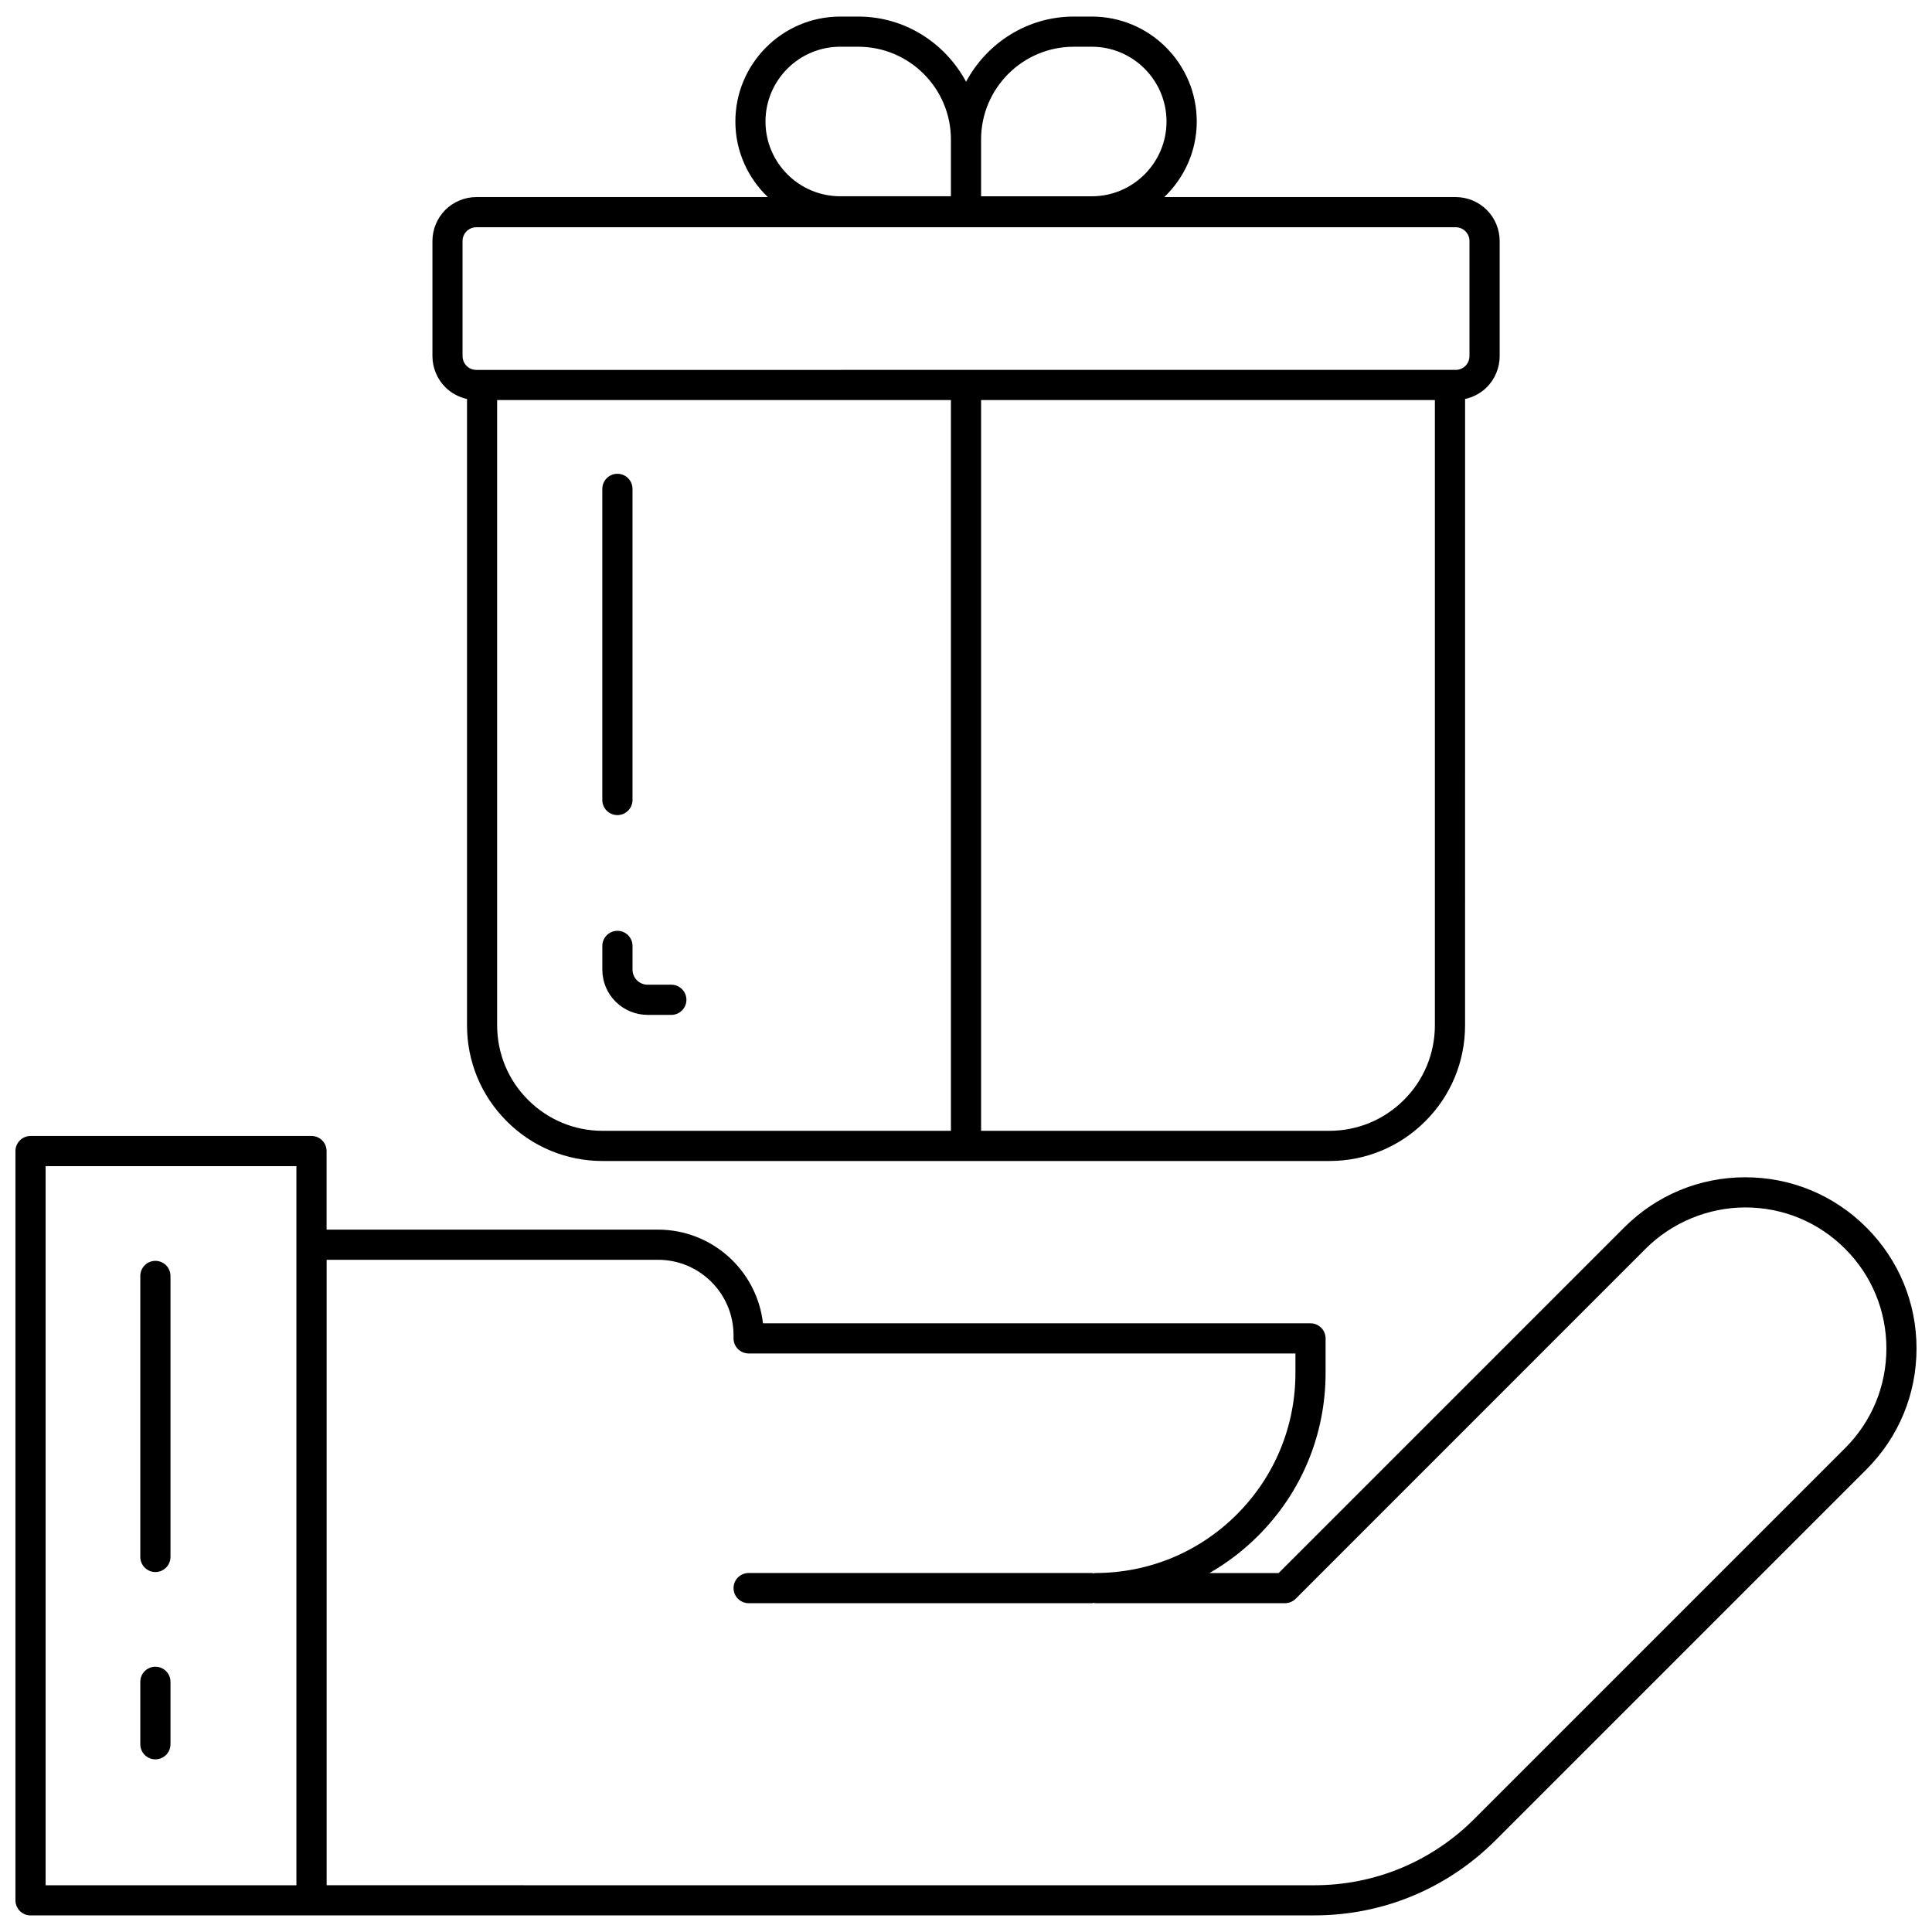
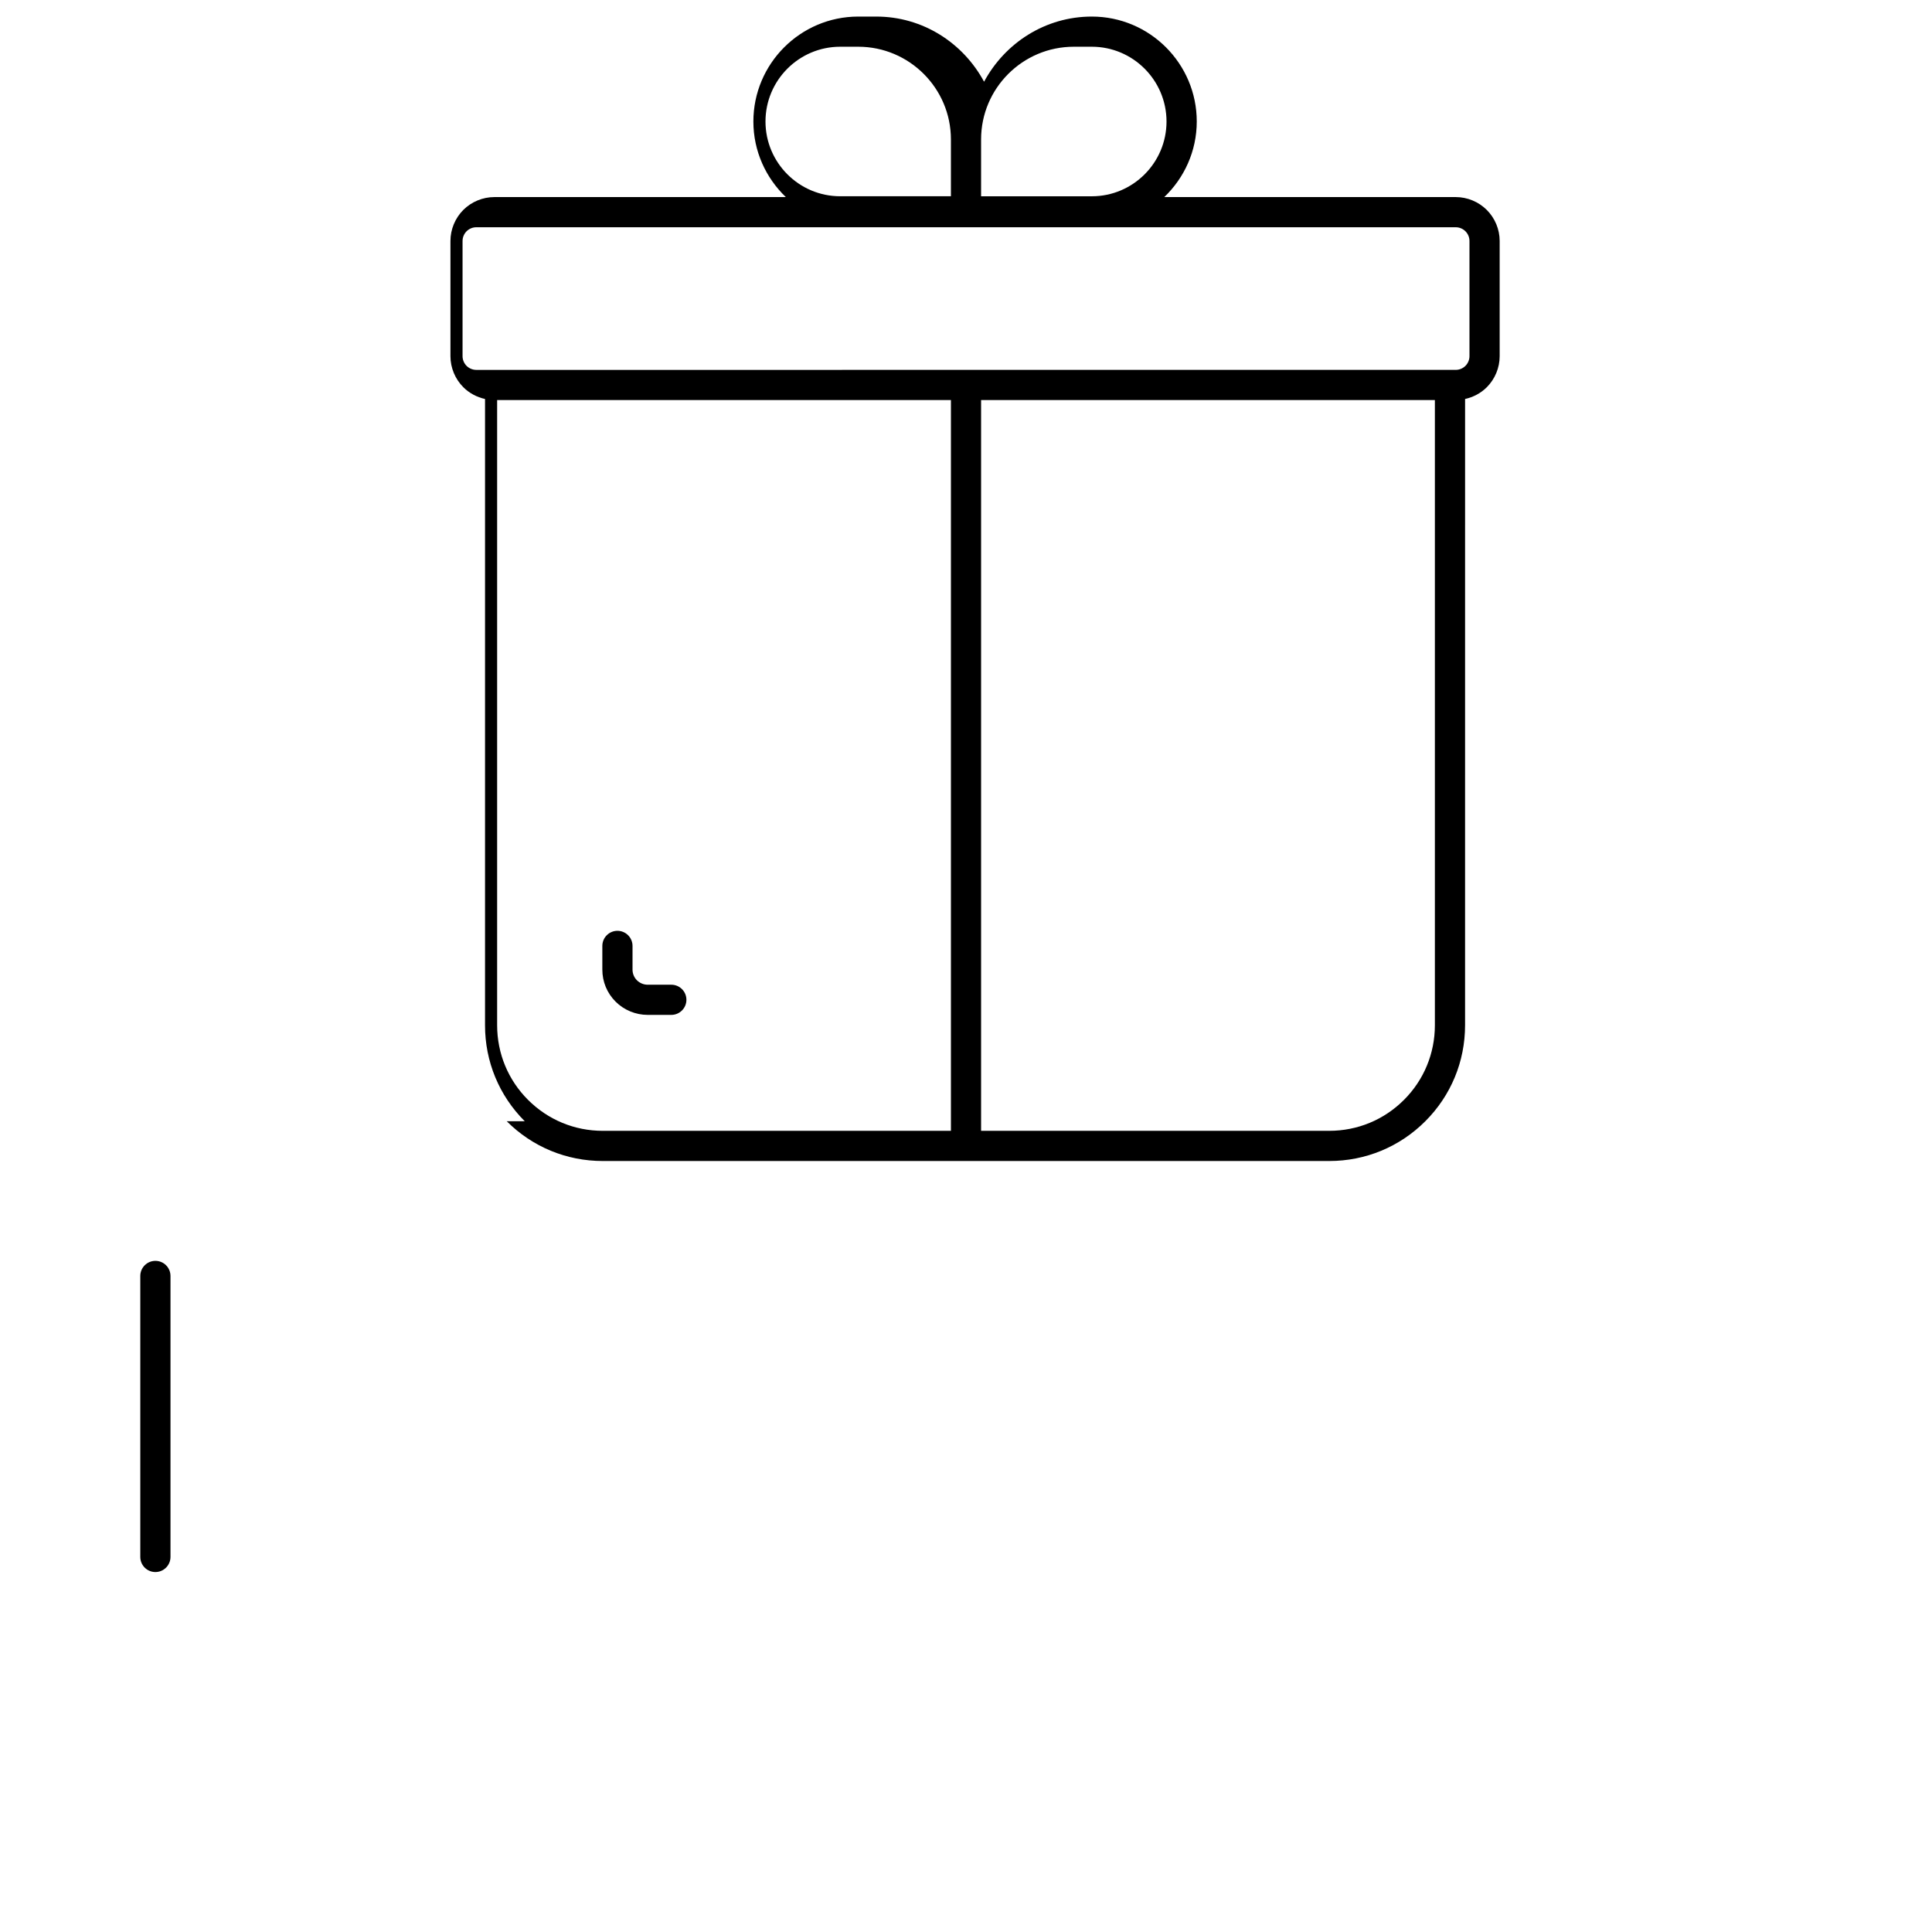
<svg xmlns="http://www.w3.org/2000/svg" width="800px" height="800px" version="1.1" viewBox="144 144 512 512">
  <defs>
    <clipPath id="b">
      <path d="m258 148.09h284v303.91h-284z" />
    </clipPath>
    <clipPath id="a">
-       <path d="m148.09 445h503.81v206.9h-503.81z" />
-     </clipPath>
+       </clipPath>
  </defs>
  <g clip-path="url(#b)">
-     <path d="m278.29 441.14c6.797 6.805 15.836 10.539 25.445 10.539h192.54c9.613 0 18.648-3.742 25.445-10.539 6.797-6.789 10.539-15.824 10.539-25.445l0.004-165.96c2.16-0.473 4.176-1.543 5.75-3.109 2.168-2.168 3.414-5.168 3.414-8.23v-30.539c0-3.062-1.246-6.062-3.414-8.223-2.168-2.168-5.168-3.406-8.223-3.406h-77.242c5.277-5.062 8.605-12.156 8.605-20.031 0-15.332-12.477-27.805-27.797-27.805h-4.773c-12.395 0-23.062 7.047-28.566 17.266-5.5-10.219-16.168-17.266-28.566-17.266h-4.773c-15.332 0-27.797 12.484-27.797 27.82 0 7.867 3.32 14.953 8.598 20.016h-77.242c-3.062 0-6.062 1.238-8.223 3.398-2.168 2.168-3.414 5.168-3.414 8.23v30.539c0 3.062 1.246 6.062 3.414 8.223 1.574 1.574 3.59 2.641 5.75 3.117v165.96c-0.008 9.621 3.734 18.66 10.531 25.449zm5.652-5.656c-5.285-5.277-8.195-12.309-8.195-19.793v-165.67h120.26v193.66h-92.27c-7.477 0-14.508-2.914-19.793-8.199zm232.12 0c-5.285 5.285-12.316 8.195-19.793 8.195l-92.27 0.004v-193.66h120.26v165.67c0 7.477-2.91 14.508-8.195 19.793zm-87.496-279.1h4.773c10.914 0 19.801 8.895 19.801 19.824 0 10.914-8.883 19.809-19.801 19.809h-29.34v-15.066c0-13.547 11.02-24.566 24.566-24.566zm-81.703 19.809c0-10.914 8.883-19.809 19.801-19.809h4.773c13.547 0 24.566 11.02 24.566 24.566v15.059h-29.34c-10.918 0-19.801-8.895-19.801-19.816zm-80.281 62.199v-30.539c0-0.953 0.391-1.887 1.07-2.566 0.672-0.672 1.617-1.062 2.566-1.062h259.57c0.961 0 1.895 0.391 2.574 1.07 0.672 0.672 1.062 1.605 1.062 2.559v30.539c0 0.953-0.391 1.887-1.07 2.566-0.672 0.672-1.617 1.062-2.566 1.062l-259.57 0.004c-0.961 0-1.895-0.391-2.574-1.07-0.672-0.676-1.062-1.609-1.062-2.562z" />
+     <path d="m278.29 441.14c6.797 6.805 15.836 10.539 25.445 10.539h192.54c9.613 0 18.648-3.742 25.445-10.539 6.797-6.789 10.539-15.824 10.539-25.445l0.004-165.96c2.16-0.473 4.176-1.543 5.75-3.109 2.168-2.168 3.414-5.168 3.414-8.23v-30.539c0-3.062-1.246-6.062-3.414-8.223-2.168-2.168-5.168-3.406-8.223-3.406h-77.242c5.277-5.062 8.605-12.156 8.605-20.031 0-15.332-12.477-27.805-27.797-27.805c-12.395 0-23.062 7.047-28.566 17.266-5.5-10.219-16.168-17.266-28.566-17.266h-4.773c-15.332 0-27.797 12.484-27.797 27.82 0 7.867 3.32 14.953 8.598 20.016h-77.242c-3.062 0-6.062 1.238-8.223 3.398-2.168 2.168-3.414 5.168-3.414 8.23v30.539c0 3.062 1.246 6.062 3.414 8.223 1.574 1.574 3.59 2.641 5.75 3.117v165.96c-0.008 9.621 3.734 18.66 10.531 25.449zm5.652-5.656c-5.285-5.277-8.195-12.309-8.195-19.793v-165.67h120.26v193.66h-92.27c-7.477 0-14.508-2.914-19.793-8.199zm232.12 0c-5.285 5.285-12.316 8.195-19.793 8.195l-92.27 0.004v-193.66h120.26v165.67c0 7.477-2.91 14.508-8.195 19.793zm-87.496-279.1h4.773c10.914 0 19.801 8.895 19.801 19.824 0 10.914-8.883 19.809-19.801 19.809h-29.34v-15.066c0-13.547 11.02-24.566 24.566-24.566zm-81.703 19.809c0-10.914 8.883-19.809 19.801-19.809h4.773c13.547 0 24.566 11.02 24.566 24.566v15.059h-29.34c-10.918 0-19.801-8.895-19.801-19.816zm-80.281 62.199v-30.539c0-0.953 0.391-1.887 1.07-2.566 0.672-0.672 1.617-1.062 2.566-1.062h259.57c0.961 0 1.895 0.391 2.574 1.07 0.672 0.672 1.062 1.605 1.062 2.559v30.539c0 0.953-0.391 1.887-1.07 2.566-0.672 0.672-1.617 1.062-2.566 1.062l-259.57 0.004c-0.961 0-1.895-0.391-2.574-1.07-0.672-0.676-1.062-1.609-1.062-2.562z" />
  </g>
  <path d="m321.91 404.96h-6.285c-1.055 0-2.078-0.434-2.832-1.176-0.75-0.75-1.168-1.75-1.168-2.824v-6.285c0-2.207-1.793-4-4-4-2.207 0-4 1.793-4 4v6.285c0 3.207 1.246 6.223 3.512 8.484 2.231 2.231 5.324 3.512 8.484 3.512h6.285c2.207 0 4-1.793 4-4 0.004-2.203-1.789-3.996-3.996-3.996z" />
-   <path d="m307.62 360.01c2.207 0 4-1.793 4-4v-82.453c0-2.207-1.793-4-4-4s-4 1.793-4 4v82.457c0 2.207 1.793 3.996 4 3.996z" />
  <g clip-path="url(#a)">
    <path d="m606.53 455.99c-12.117 0-23.504 4.719-32.074 13.281l-91.598 91.602h-18.336c4.664-2.672 8.996-5.973 12.898-9.875 11.523-11.523 17.875-26.855 17.875-43.16v-9.148c0-2.207-1.793-4-4-4h-145.1c-1.574-13.945-13.449-24.824-27.812-24.824h-87.832v-20.824c0-2.207-1.793-4-4-4l-74.457 0.004c-2.207 0-4 1.793-4 4v198.56c0 2.207 1.793 4 4 4h74.461l265.73-0.008c18.152 0 35.219-7.078 48.062-19.914l98.273-98.266c8.562-8.562 13.281-19.949 13.281-32.059 0-12.125-4.719-23.504-13.301-32.082-8.562-8.566-19.949-13.285-32.074-13.285zm-450.44-2.941h66.461v190.56h-66.461zm476.88 74.723-98.273 98.27c-11.332 11.332-26.391 17.57-42.406 17.57l-261.73-0.004v-165.75h87.84c11.02 0 19.992 8.965 19.992 19.992v0.832c0 2.207 1.793 4 4 4h144.91v5.148c0 14.172-5.519 27.492-15.531 37.504-10.012 10.012-23.336 15.531-37.504 15.531-0.152 0-0.289 0.07-0.434 0.09-0.152-0.016-0.281-0.09-0.434-0.09h-91.004c-2.207 0-4 1.793-4 4 0 2.207 1.793 4 4 4h91.004c0.152 0 0.289-0.07 0.434-0.09 0.152 0.016 0.281 0.09 0.434 0.09h50.262c1.062 0 2.078-0.426 2.832-1.168l92.75-92.773c6.957-6.949 16.586-10.941 26.422-10.941 9.988 0 19.367 3.887 26.438 10.957 7.055 7.055 10.941 16.434 10.941 26.414 0 9.973-3.887 19.363-10.941 26.414z" />
  </g>
  <path d="m185.18 478.14c-2.207 0-4 1.793-4 4v74.469c0 2.207 1.793 4 4 4 2.207 0 4-1.793 4-4v-74.469c0-2.207-1.785-4-4-4z" />
-   <path d="m185.18 585.7c-2.207 0-4 1.793-4 4v16.547c0 2.207 1.793 4 4 4 2.207 0 4-1.793 4-4v-16.547c0-2.215-1.785-4-4-4z" />
</svg>